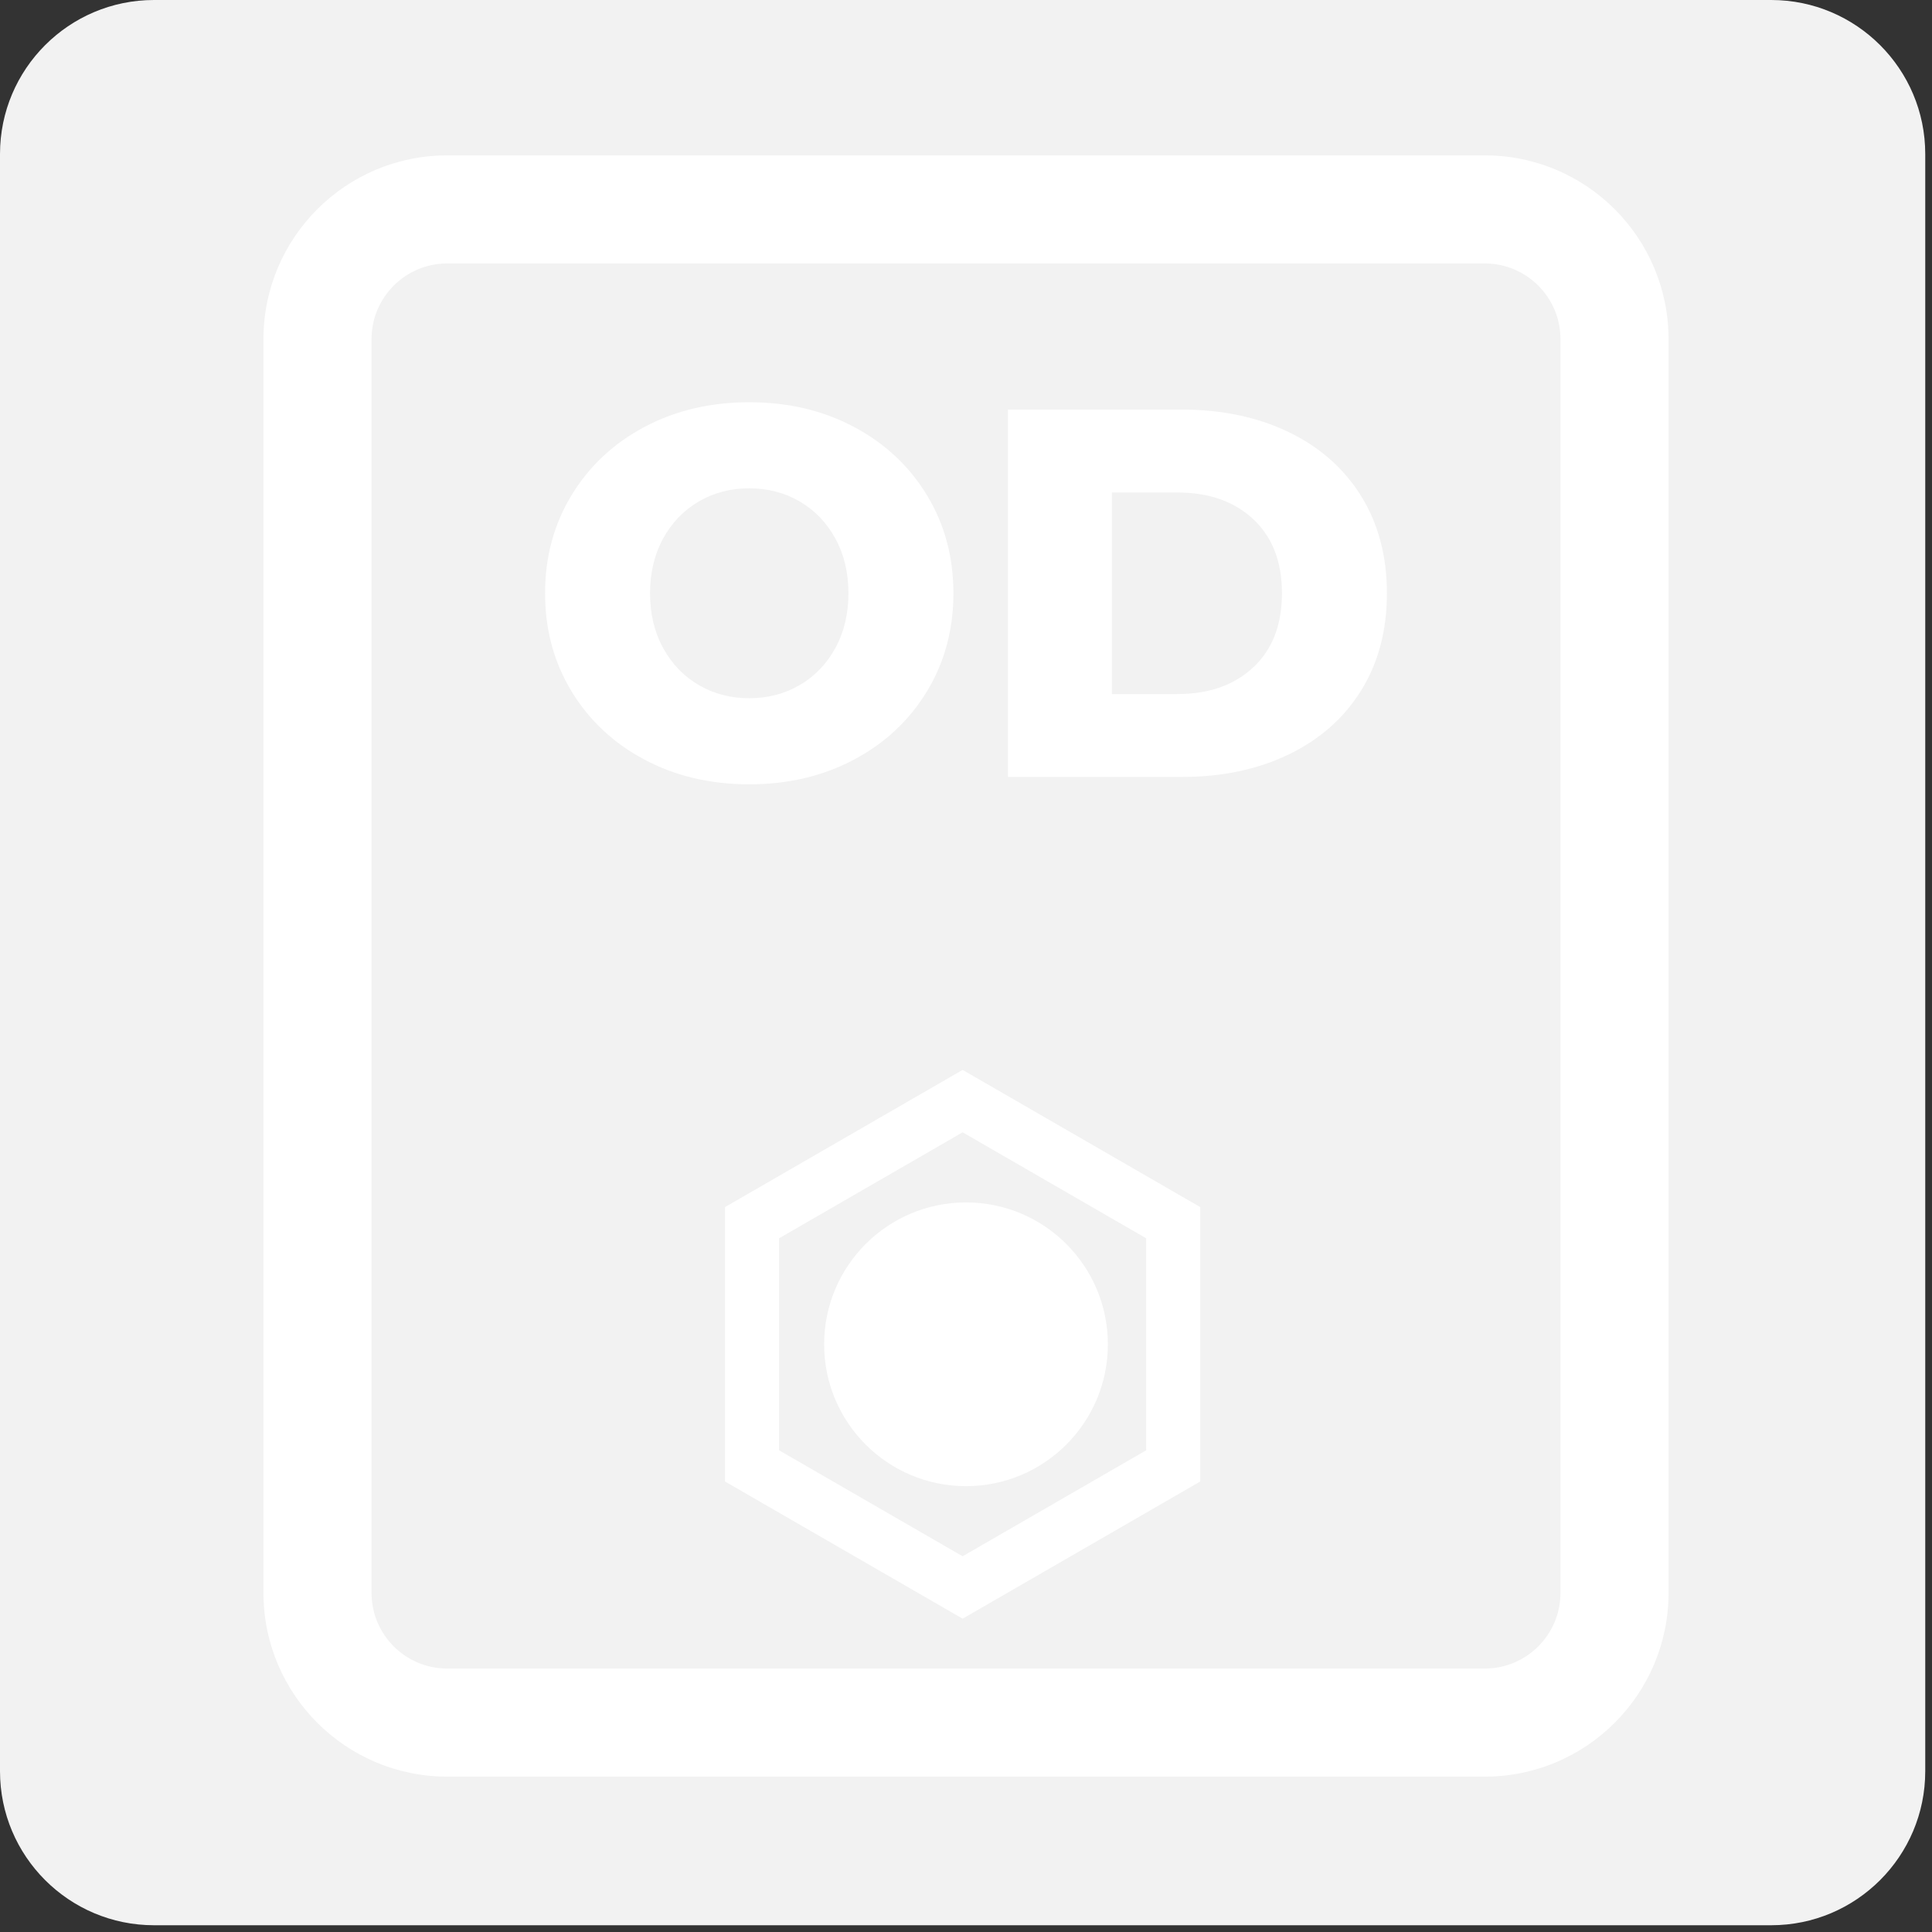
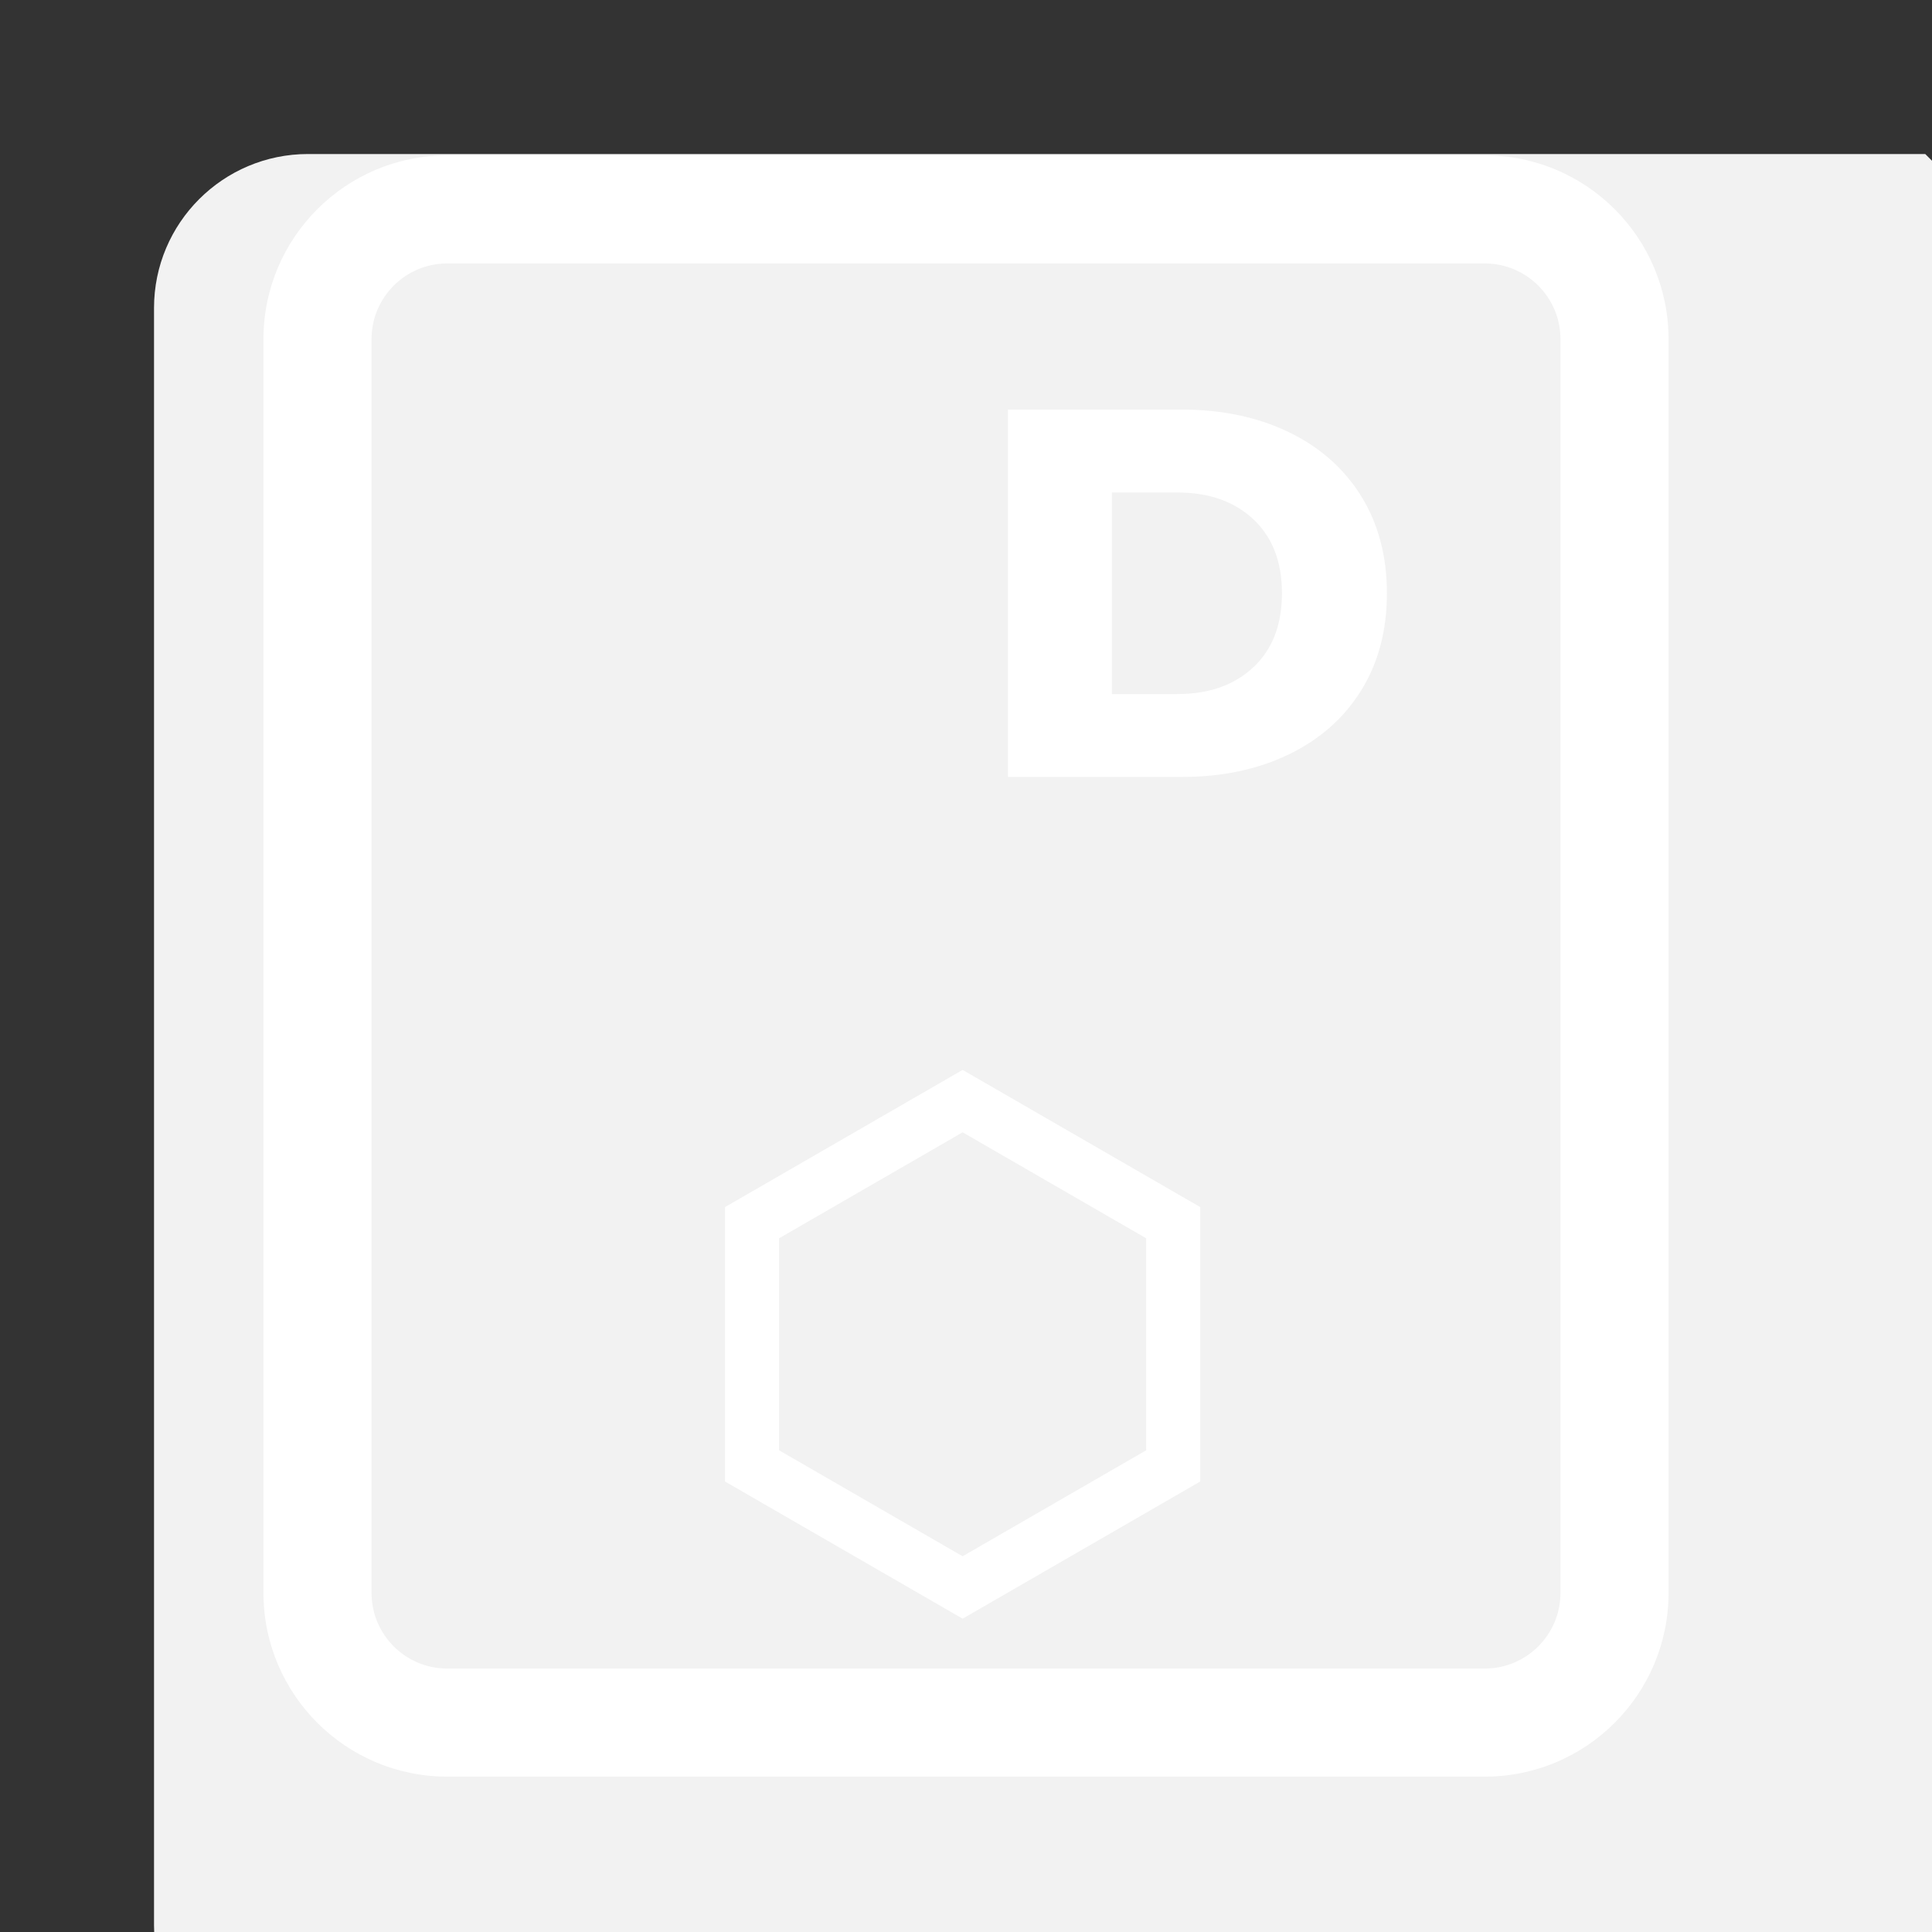
<svg xmlns="http://www.w3.org/2000/svg" width="100%" height="100%" viewBox="0 0 143 143" version="1.1" xml:space="preserve" style="fill-rule:evenodd;clip-rule:evenodd;stroke-linejoin:round;stroke-miterlimit:2;">
  <rect x="0" y="0" width="143" height="143" fill="#333333" stroke="none" />
-   <path d="M142.5,11.4c0,-6.292 -5.108,-11.4 -11.4,-11.4l-119.7,0c-6.292,0 -11.4,5.108 -11.4,11.4l0,119.7c0,6.292 5.108,11.4 11.4,11.4l119.7,0c6.292,0 11.4,-5.108 11.4,-11.4l0,-119.7Z" style="fill:#f2f2f2;" />
+   <path d="M142.5,11.4l-119.7,0c-6.292,0 -11.4,5.108 -11.4,11.4l0,119.7c0,6.292 5.108,11.4 11.4,11.4l119.7,0c6.292,0 11.4,-5.108 11.4,-11.4l0,-119.7Z" style="fill:#f2f2f2;" />
  <path d="M123.5,25.1c0,-7.506 -6.094,-13.6 -13.6,-13.6c-0,-0 -76.8,-0 -76.8,-0c-7.506,-0 -13.6,6.094 -13.6,13.6l0,92.8c0,7.506 6.094,13.6 13.6,13.6c0,-0 76.8,-0 76.8,-0c7.506,-0 13.6,-6.094 13.6,-13.6c0,-0 0,-92.8 0,-92.8Zm-8,0l0,92.8c0,3.091 -2.509,5.6 -5.6,5.6l-76.8,0c-3.091,0 -5.6,-2.509 -5.6,-5.6c0,-0 0,-92.8 0,-92.8c0,-3.091 2.509,-5.6 5.6,-5.6l76.8,-0c3.091,-0 5.6,2.509 5.6,5.6Z" style="fill:#fff;" />
-   <circle cx="71.5" cy="99.5" r="10.5" style="fill:#fff;" />
  <path d="M88.838,89.345l-17.588,-10.154l-17.588,10.154l-0,20.31l17.588,10.154l17.588,-10.154l0,-20.31Zm-17.588,-5.536l13.588,7.846c0,-0 0,15.69 0,15.69c0,0 -13.588,7.846 -13.588,7.846c0,-0 -13.588,-7.846 -13.588,-7.846c-0,0 -0,-15.69 -0,-15.69l13.588,-7.846Z" style="fill:#fff;" />
-   <path d="M55.456,58.052c-2.874,0 -5.458,-0.608 -7.75,-1.826c-2.292,-1.217 -4.091,-2.9 -5.399,-5.05c-1.308,-2.149 -1.962,-4.571 -1.962,-7.264c0,-2.693 0.654,-5.115 1.962,-7.264c1.308,-2.15 3.107,-3.833 5.399,-5.05c2.292,-1.218 4.876,-1.826 7.75,-1.826c2.875,-0 5.458,0.608 7.75,1.826c2.292,1.217 4.092,2.9 5.4,5.05c1.308,2.149 1.962,4.571 1.962,7.264c-0,2.693 -0.654,5.115 -1.962,7.264c-1.308,2.15 -3.108,3.833 -5.4,5.05c-2.292,1.218 -4.875,1.826 -7.75,1.826Zm0,-6.371c1.373,0 2.616,-0.323 3.73,-0.971c1.113,-0.647 1.994,-1.56 2.641,-2.739c0.648,-1.178 0.971,-2.531 0.971,-4.059c0,-1.528 -0.323,-2.881 -0.971,-4.06c-0.647,-1.178 -1.528,-2.091 -2.641,-2.738c-1.114,-0.648 -2.357,-0.971 -3.73,-0.971c-1.372,-0 -2.615,0.323 -3.729,0.971c-1.114,0.647 -1.994,1.56 -2.641,2.738c-0.648,1.179 -0.972,2.532 -0.972,4.06c0,1.528 0.324,2.881 0.972,4.059c0.647,1.179 1.527,2.092 2.641,2.739c1.114,0.648 2.357,0.971 3.729,0.971Z" style="fill:#fff;fill-rule:nonzero;" />
  <path d="M74.608,30.316l12.858,-0c2.978,-0 5.62,0.556 7.925,1.67c2.305,1.114 4.092,2.693 5.361,4.739c1.268,2.046 1.903,4.442 1.903,7.187c-0,2.745 -0.635,5.141 -1.903,7.187c-1.269,2.046 -3.056,3.625 -5.361,4.739c-2.305,1.113 -4.947,1.67 -7.925,1.67l-12.858,0l-0,-27.192Zm12.547,21.055c2.331,-0 4.202,-0.661 5.614,-1.982c1.411,-1.32 2.117,-3.146 2.117,-5.477c-0,-2.331 -0.706,-4.157 -2.117,-5.477c-1.412,-1.321 -3.283,-1.982 -5.614,-1.982l-4.856,0l0,14.918l4.856,-0Z" style="fill:#fff;fill-rule:nonzero;" />
</svg>